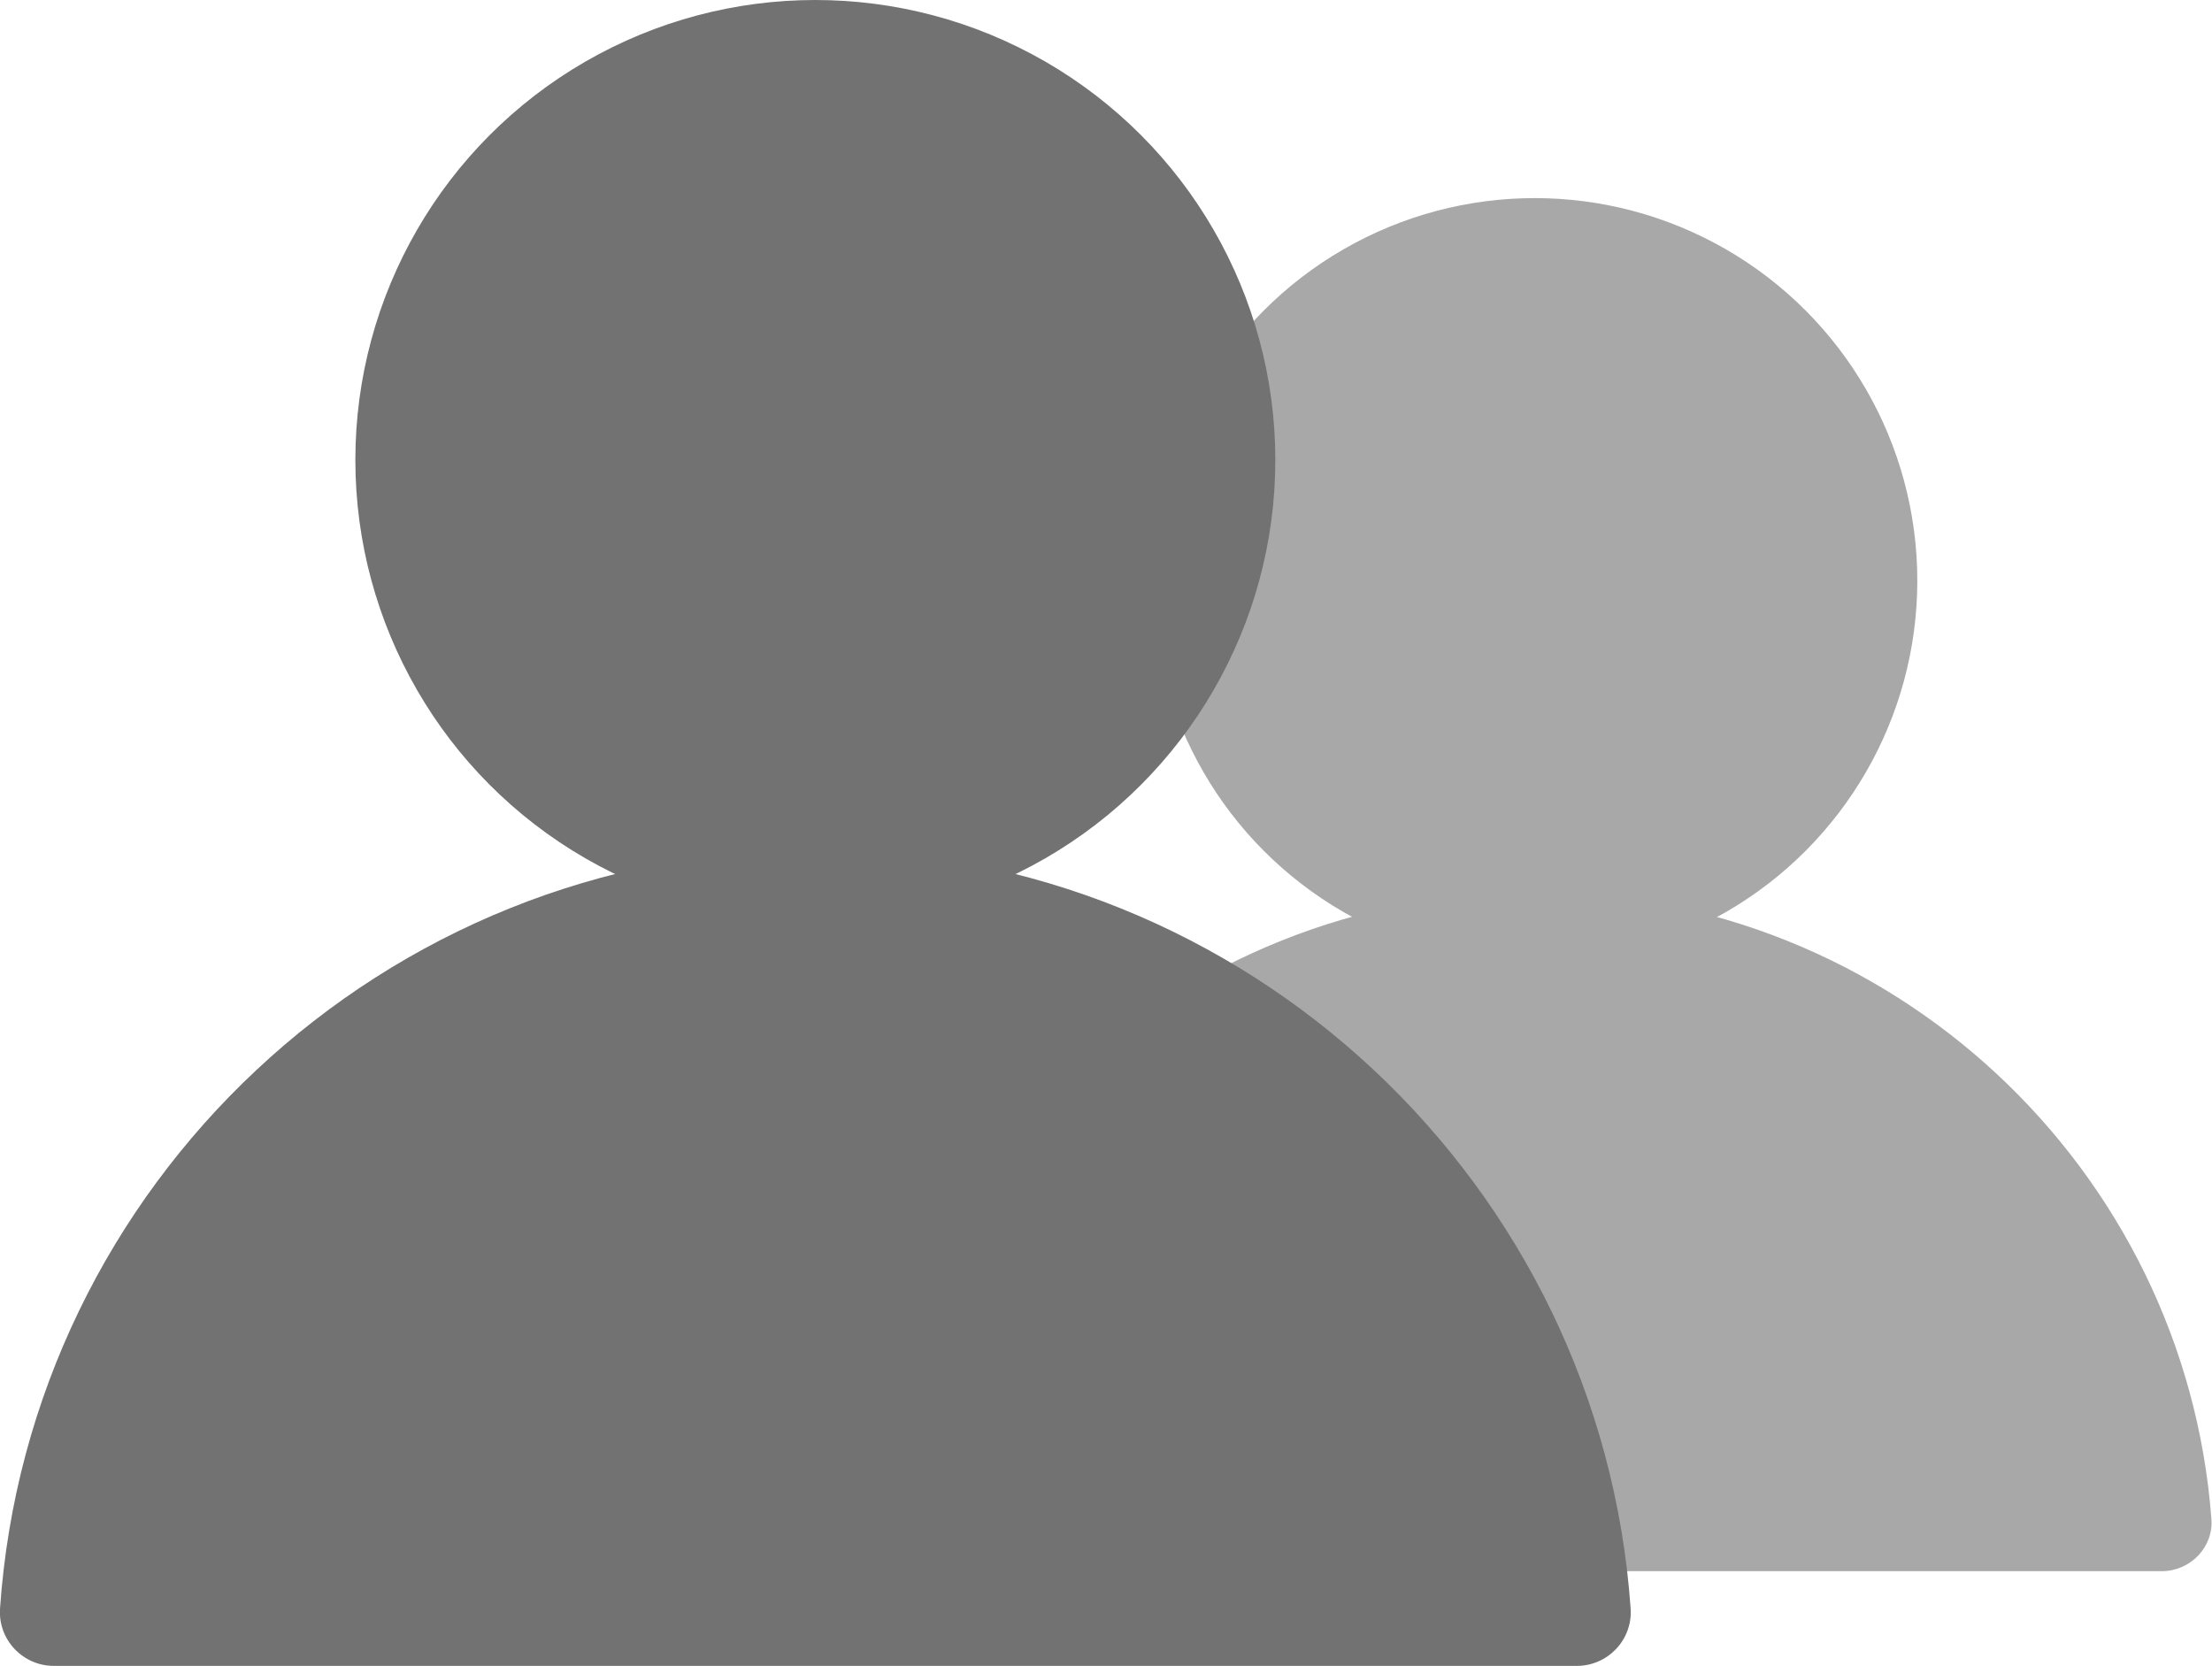
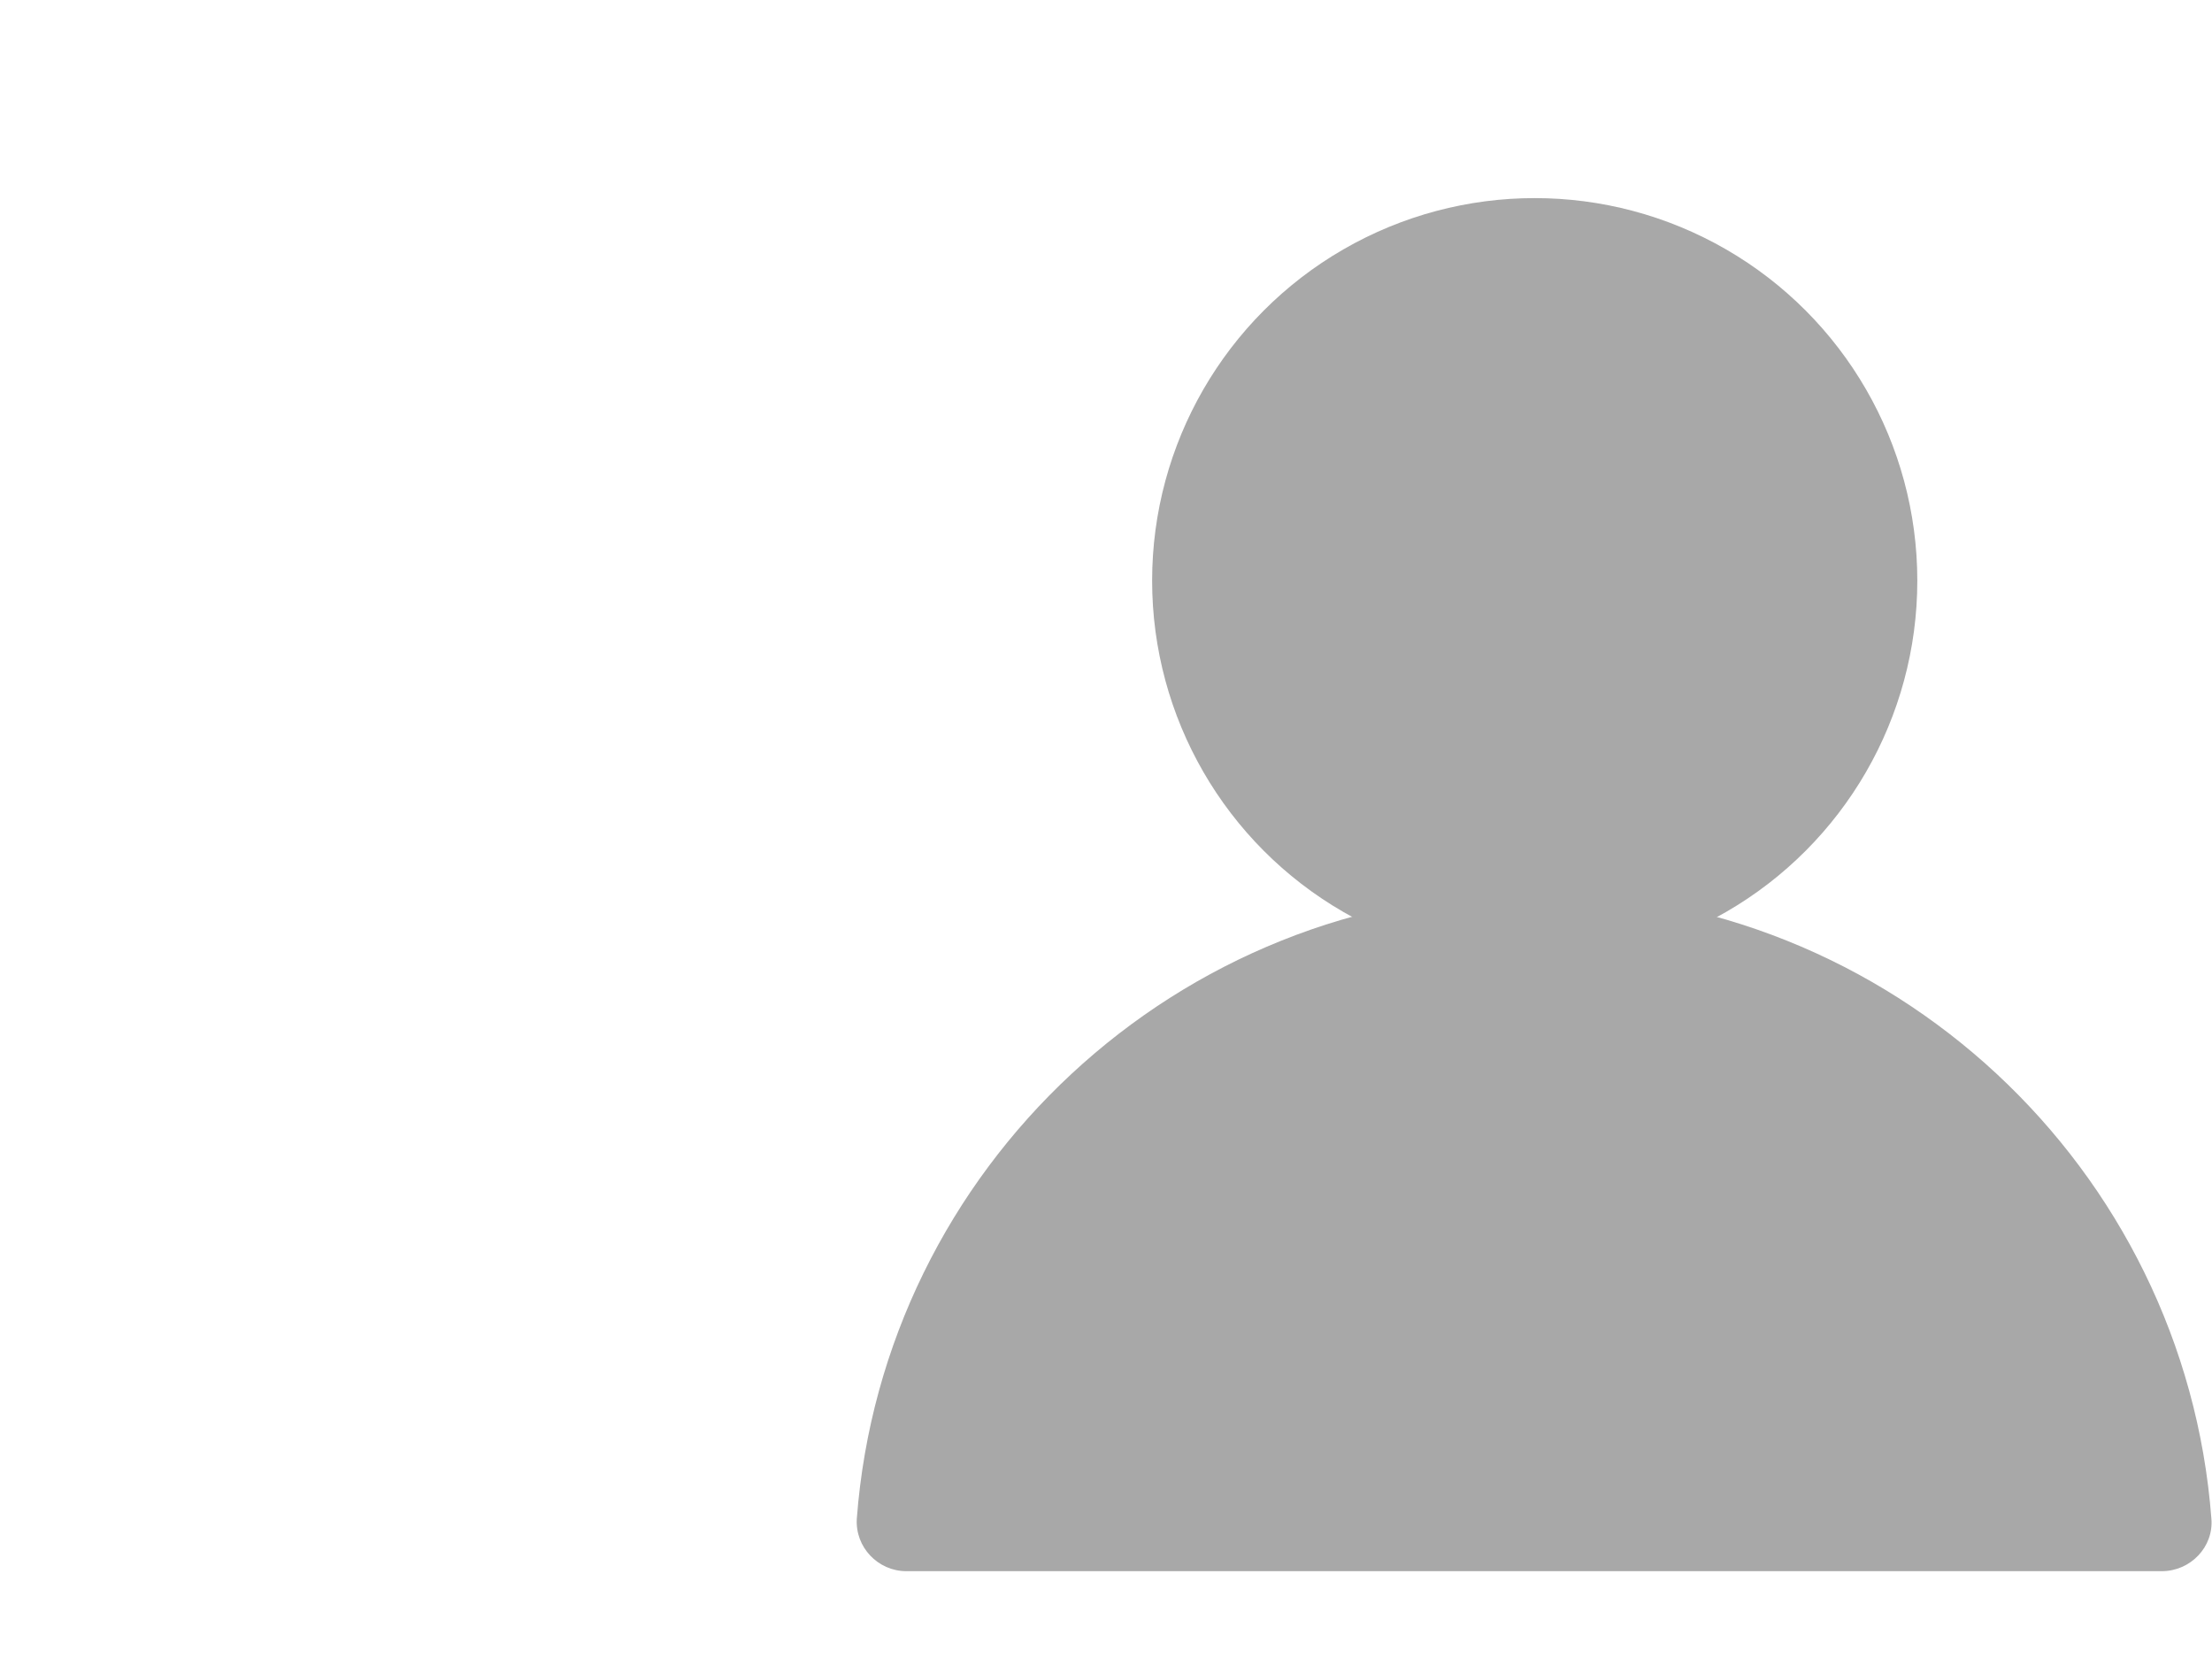
<svg xmlns="http://www.w3.org/2000/svg" id="Layer_1" data-name="Layer 1" viewBox="0 0 35.73 26.91">
  <defs>
    <style>
      .cls-1 {
        fill: #727272;
      }

      .cls-2 {
        fill: #a8a8a8;
      }
    </style>
  </defs>
  <g>
    <path class="cls-2" d="m14.64,25.38c-.46,0-.83-.39-.8-.85.43-5.66,5.17-10.12,10.94-10.12,5.77,0,10.51,4.46,10.94,10.12.04.46-.34.85-.8.85H14.64Z" />
    <circle class="cls-2" cx="24.79" cy="9.38" r="6.18" />
  </g>
  <g>
-     <path class="cls-1" d="m.87,26.91c-.5,0-.9-.42-.87-.92.47-6.86,6.19-12.27,13.17-12.27,6.98,0,12.69,5.42,13.17,12.27.03.5-.37.92-.87.92H.87Z" />
-     <circle class="cls-1" cx="13.17" cy="7.43" r="7.43" />
-   </g>
+     </g>
</svg>